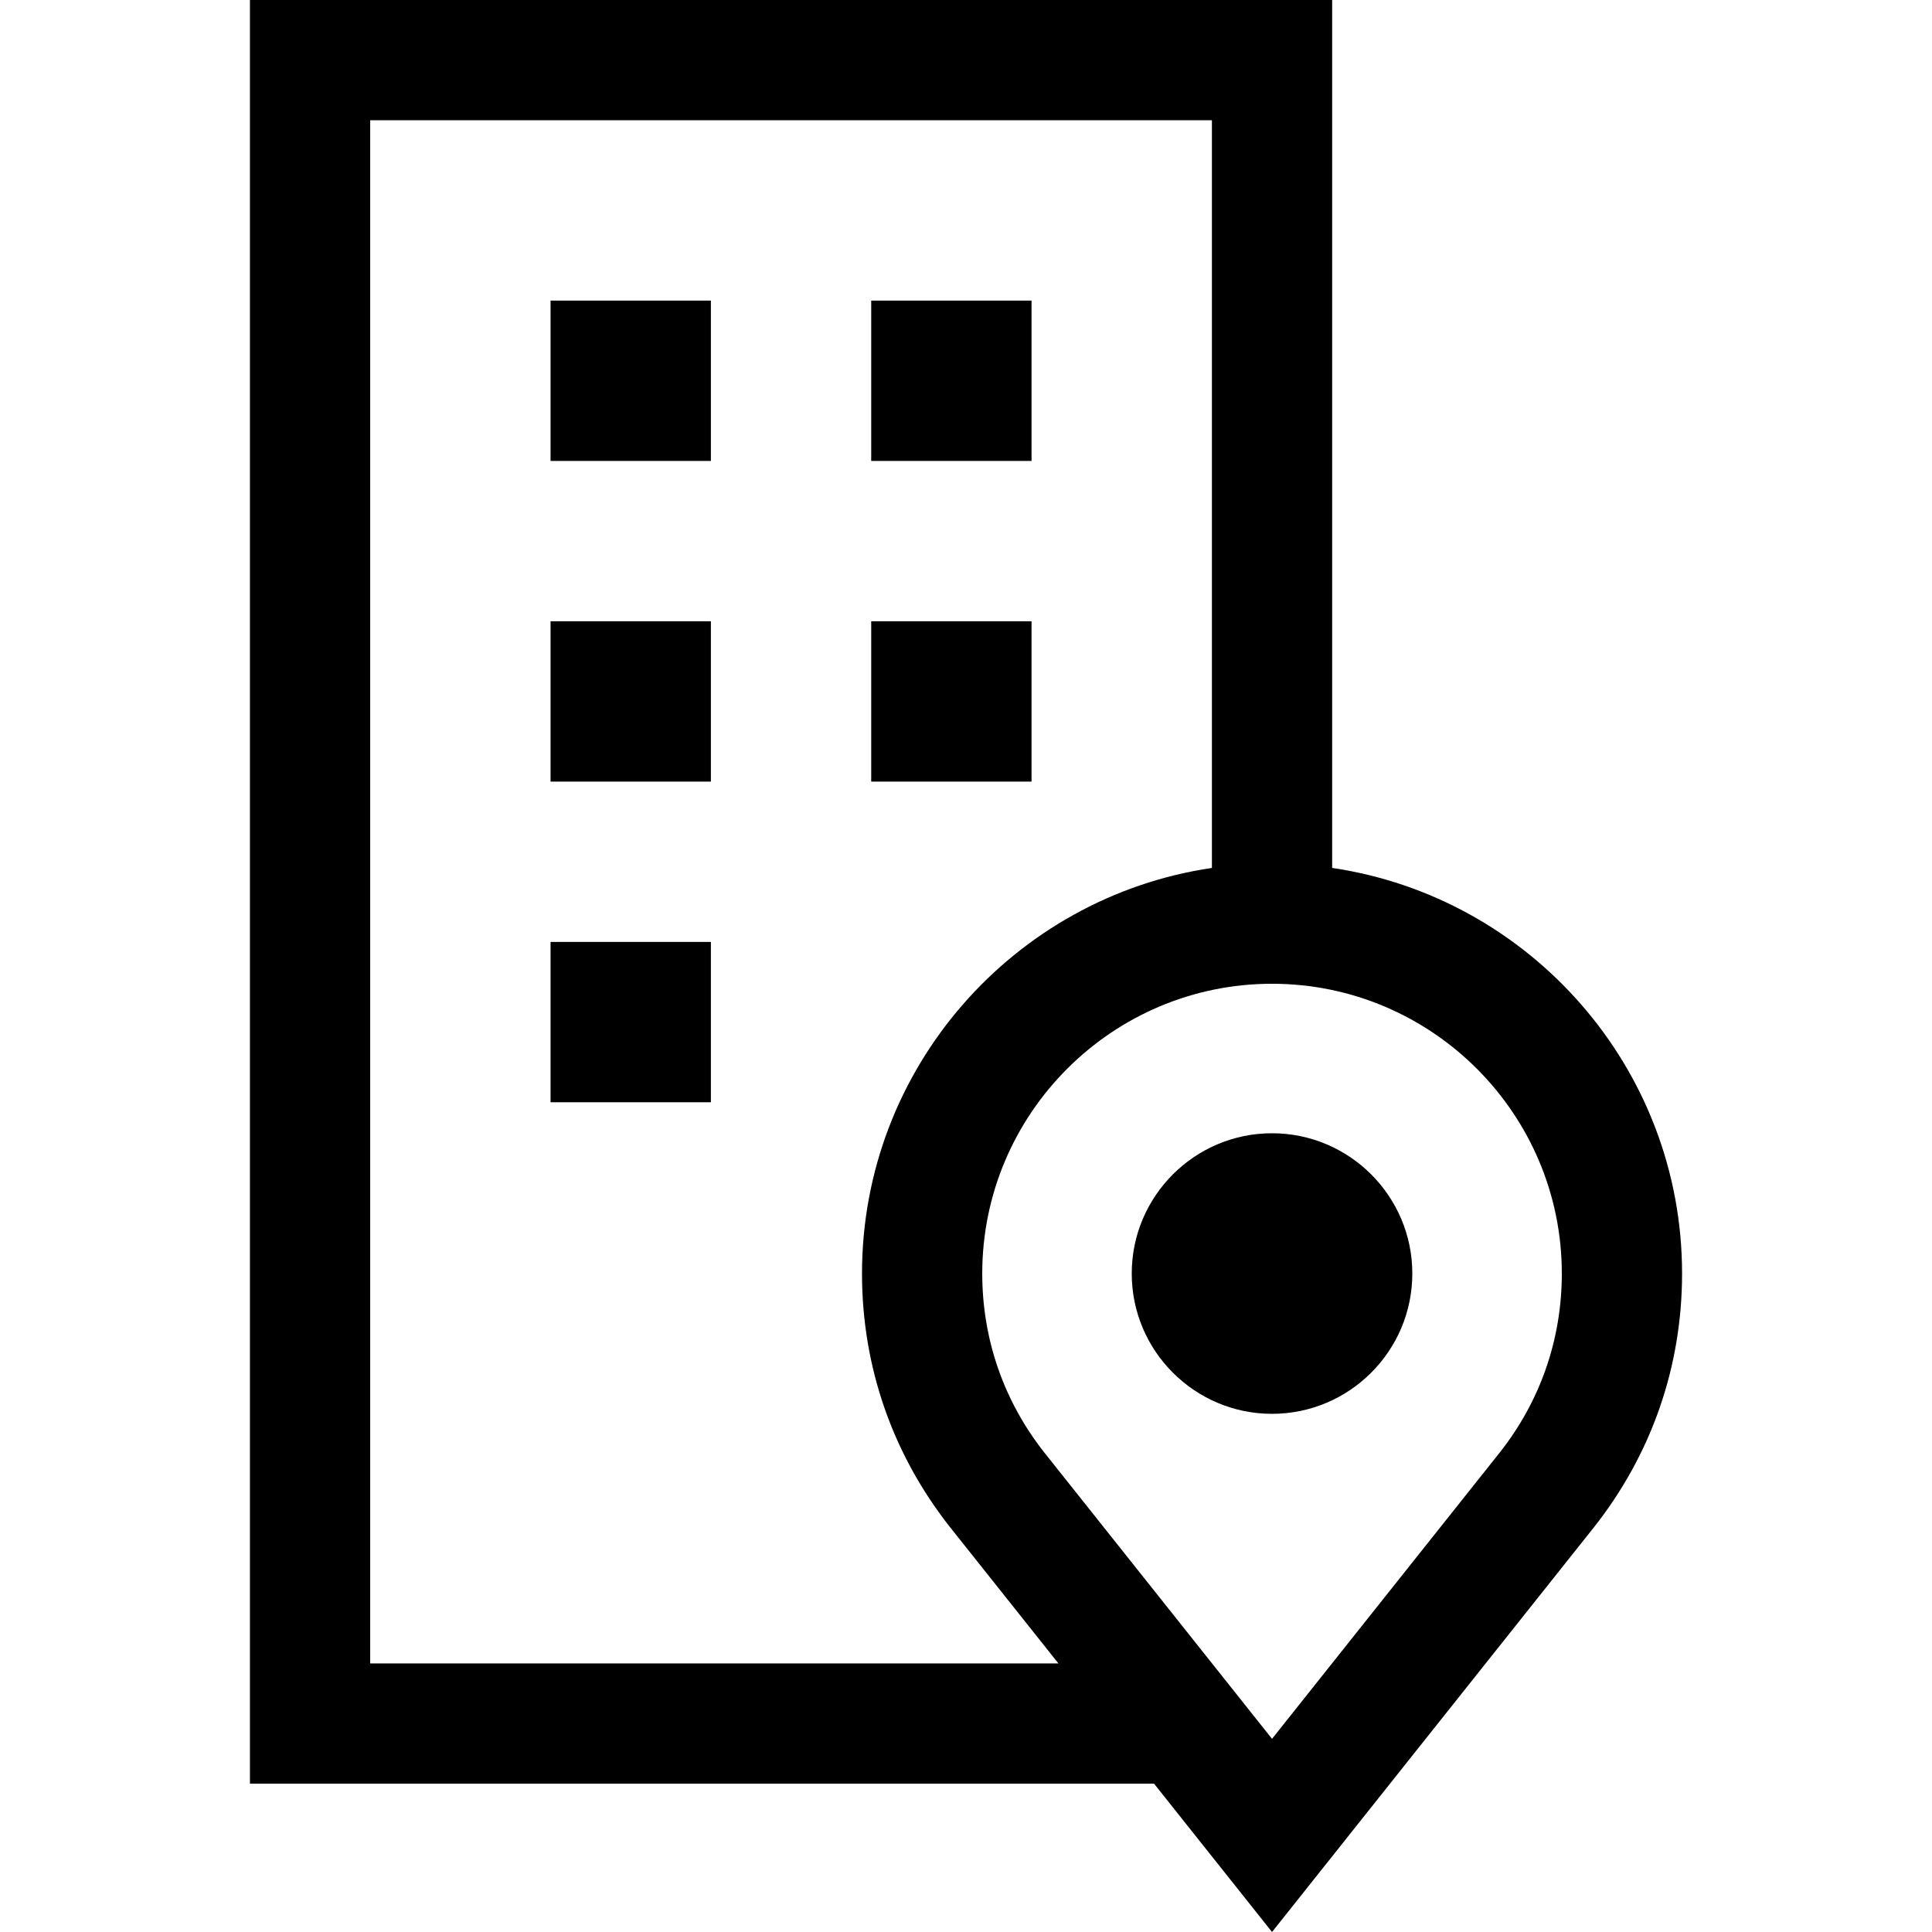
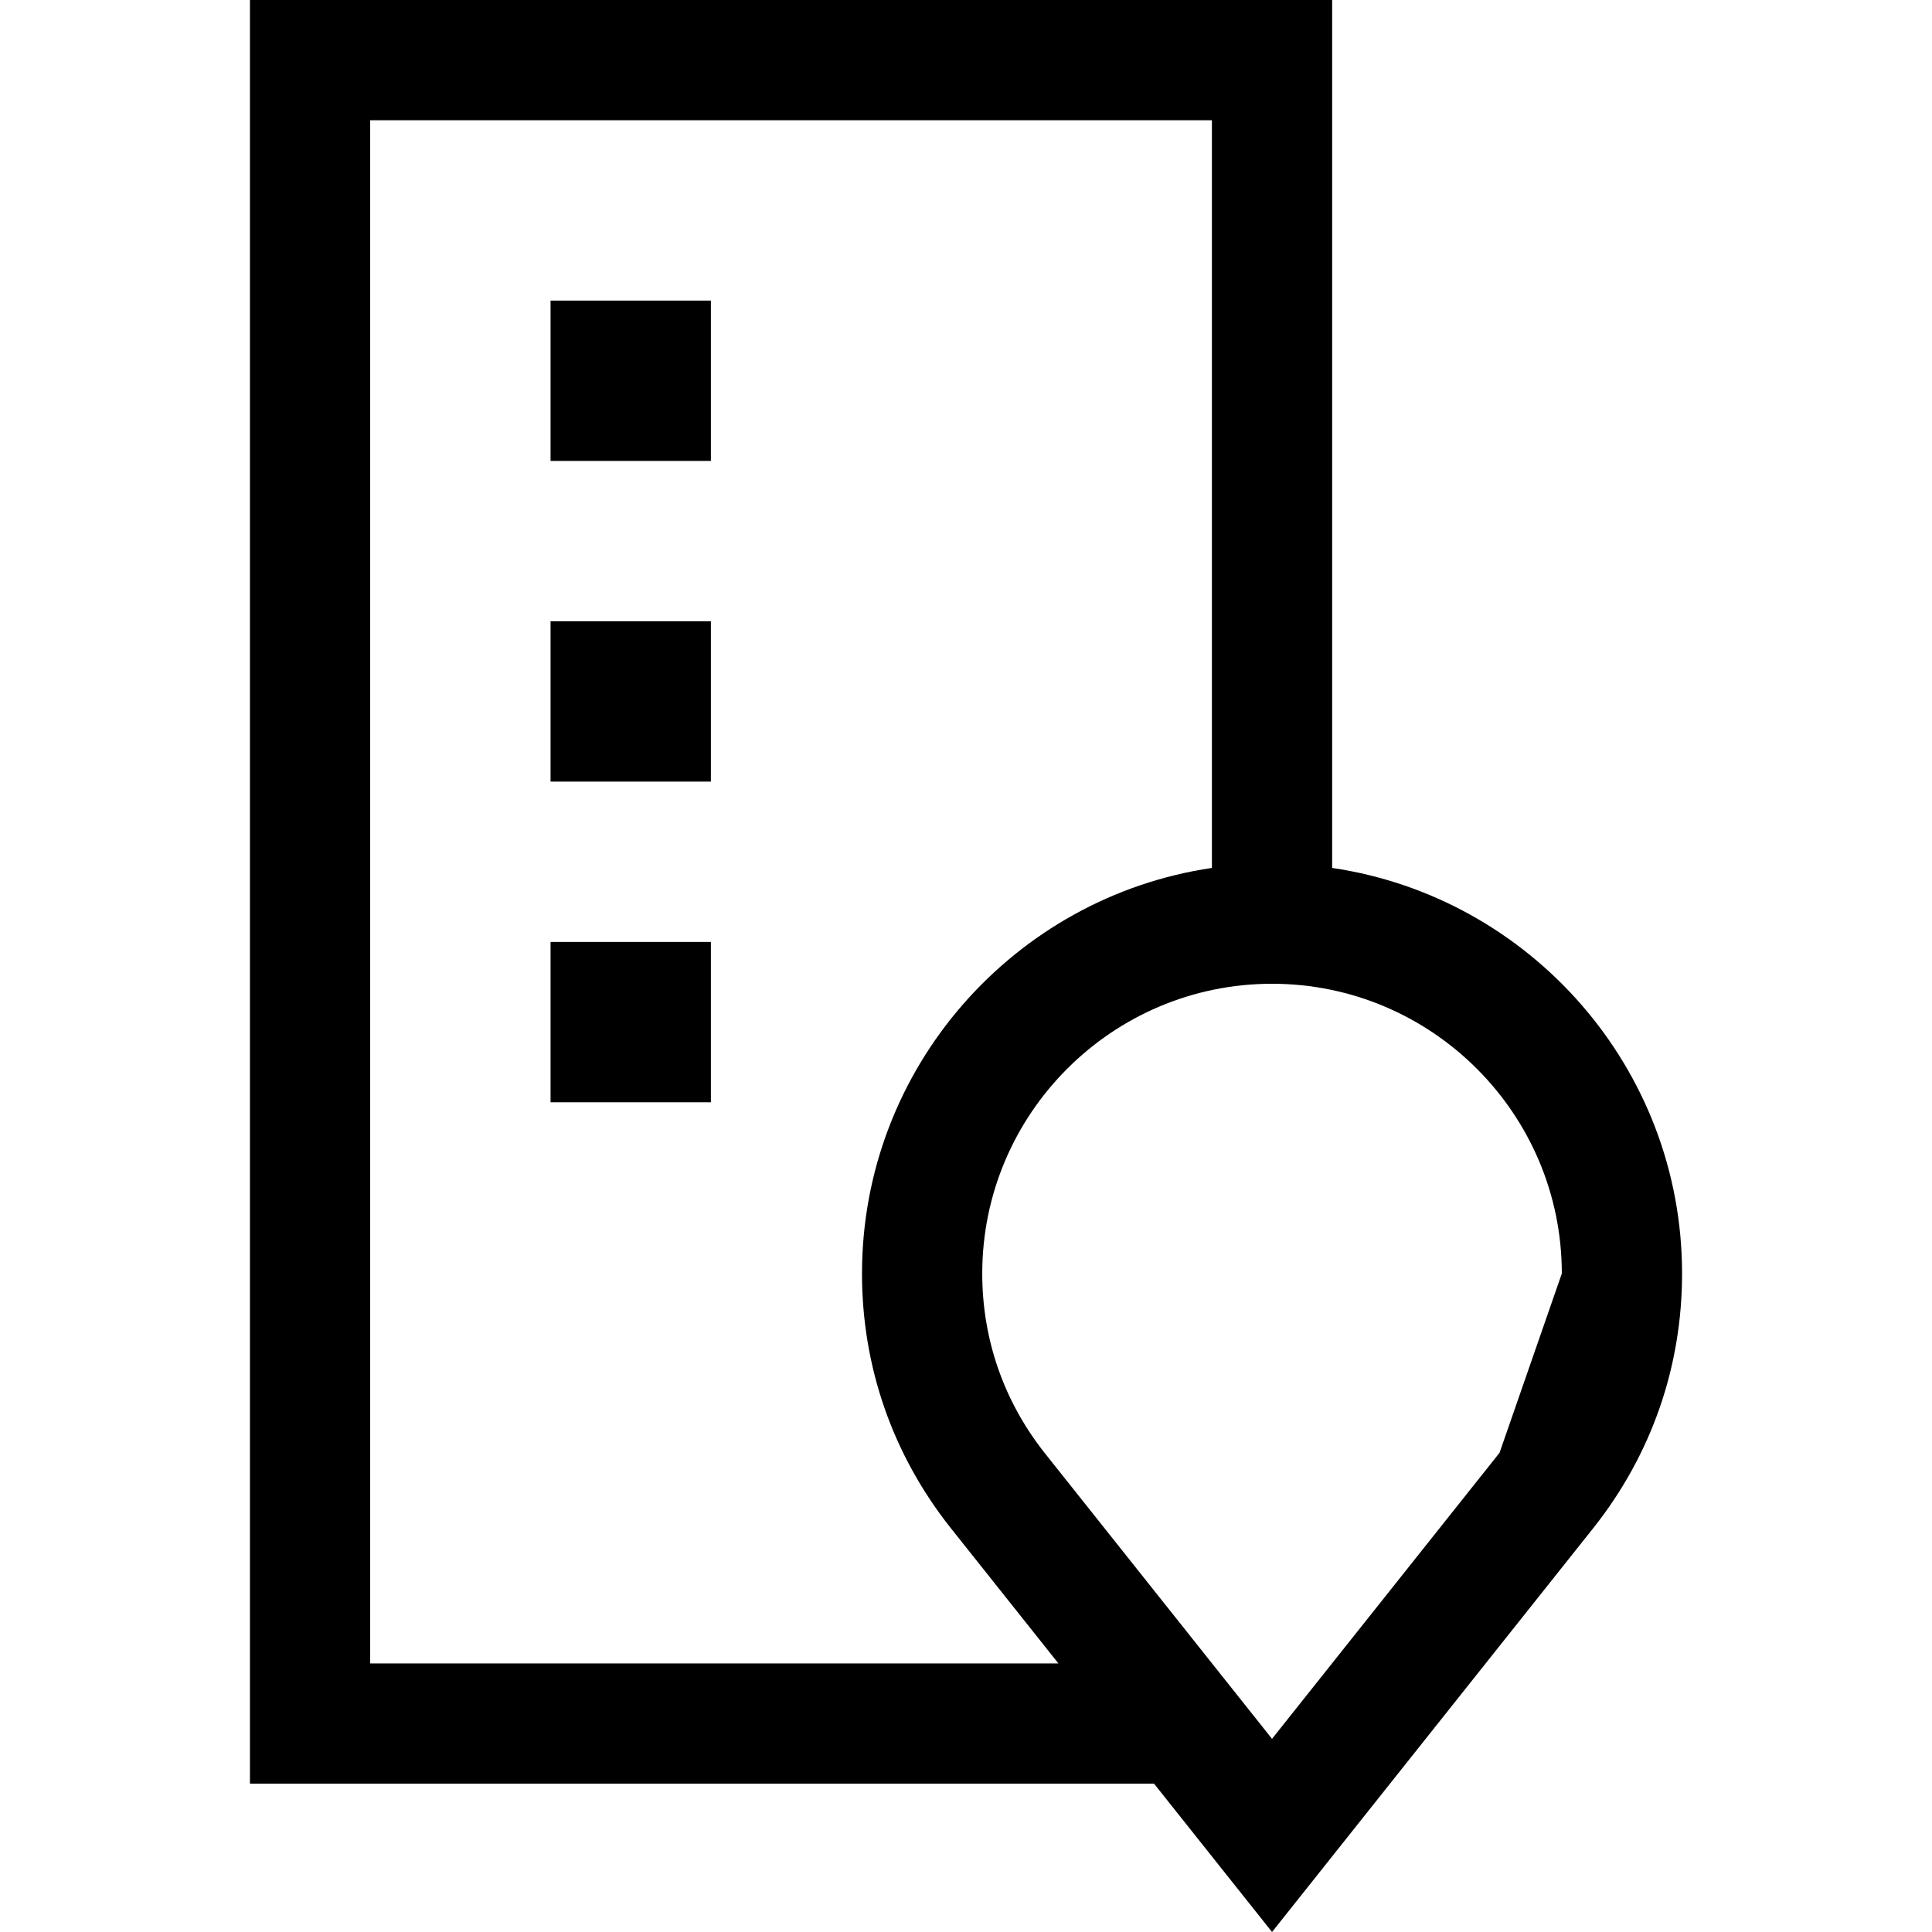
<svg xmlns="http://www.w3.org/2000/svg" version="1.1" id="Capa_1" x="0px" y="0px" viewBox="0 0 482.012 482.012" style="enable-background:new 0 0 482.012 482.012;" xml:space="preserve">
  <g>
    <rect x="137.357" y="235" width="40" height="40" />
    <rect x="137.357" y="75" width="40" height="40" />
    <rect x="137.357" y="155" width="40" height="40" />
-     <rect x="217.357" y="75" width="40" height="40" />
-     <rect x="217.357" y="155" width="40" height="40" />
-     <path d="M317.357,282.734c-19.299,0-35,15.701-35,35s15.701,35,35,35s35-15.701,35-35S336.656,282.734,317.357,282.734z" />
-     <path d="M332.357,216.539V0h-270v445h225.561l29.439,37.012l80.267-100.916c14.414-18.226,22.032-40.137,22.032-63.363   C419.656,266.422,381.679,223.817,332.357,216.539z M92.357,415V30h210v186.539c-49.321,7.279-87.298,49.883-87.298,101.195   c0,23.227,7.619,45.138,22.058,63.396L264.057,415H92.357z M374.118,362.455l-56.762,71.364l-56.734-71.331   c-10.182-12.874-15.563-28.349-15.563-44.753c0-39.865,32.433-72.298,72.298-72.298s72.299,32.433,72.299,72.298   C389.656,334.137,384.274,349.613,374.118,362.455z" />
+     <path d="M332.357,216.539V0h-270v445h225.561l29.439,37.012l80.267-100.916c14.414-18.226,22.032-40.137,22.032-63.363   C419.656,266.422,381.679,223.817,332.357,216.539z M92.357,415V30h210v186.539c-49.321,7.279-87.298,49.883-87.298,101.195   c0,23.227,7.619,45.138,22.058,63.396L264.057,415H92.357z M374.118,362.455l-56.762,71.364l-56.734-71.331   c-10.182-12.874-15.563-28.349-15.563-44.753c0-39.865,32.433-72.298,72.298-72.298s72.299,32.433,72.299,72.298   z" />
  </g>
  <g>
</g>
  <g>
</g>
  <g>
</g>
  <g>
</g>
  <g>
</g>
  <g>
</g>
  <g>
</g>
  <g>
</g>
  <g>
</g>
  <g>
</g>
  <g>
</g>
  <g>
</g>
  <g>
</g>
  <g>
</g>
  <g>
</g>
</svg>